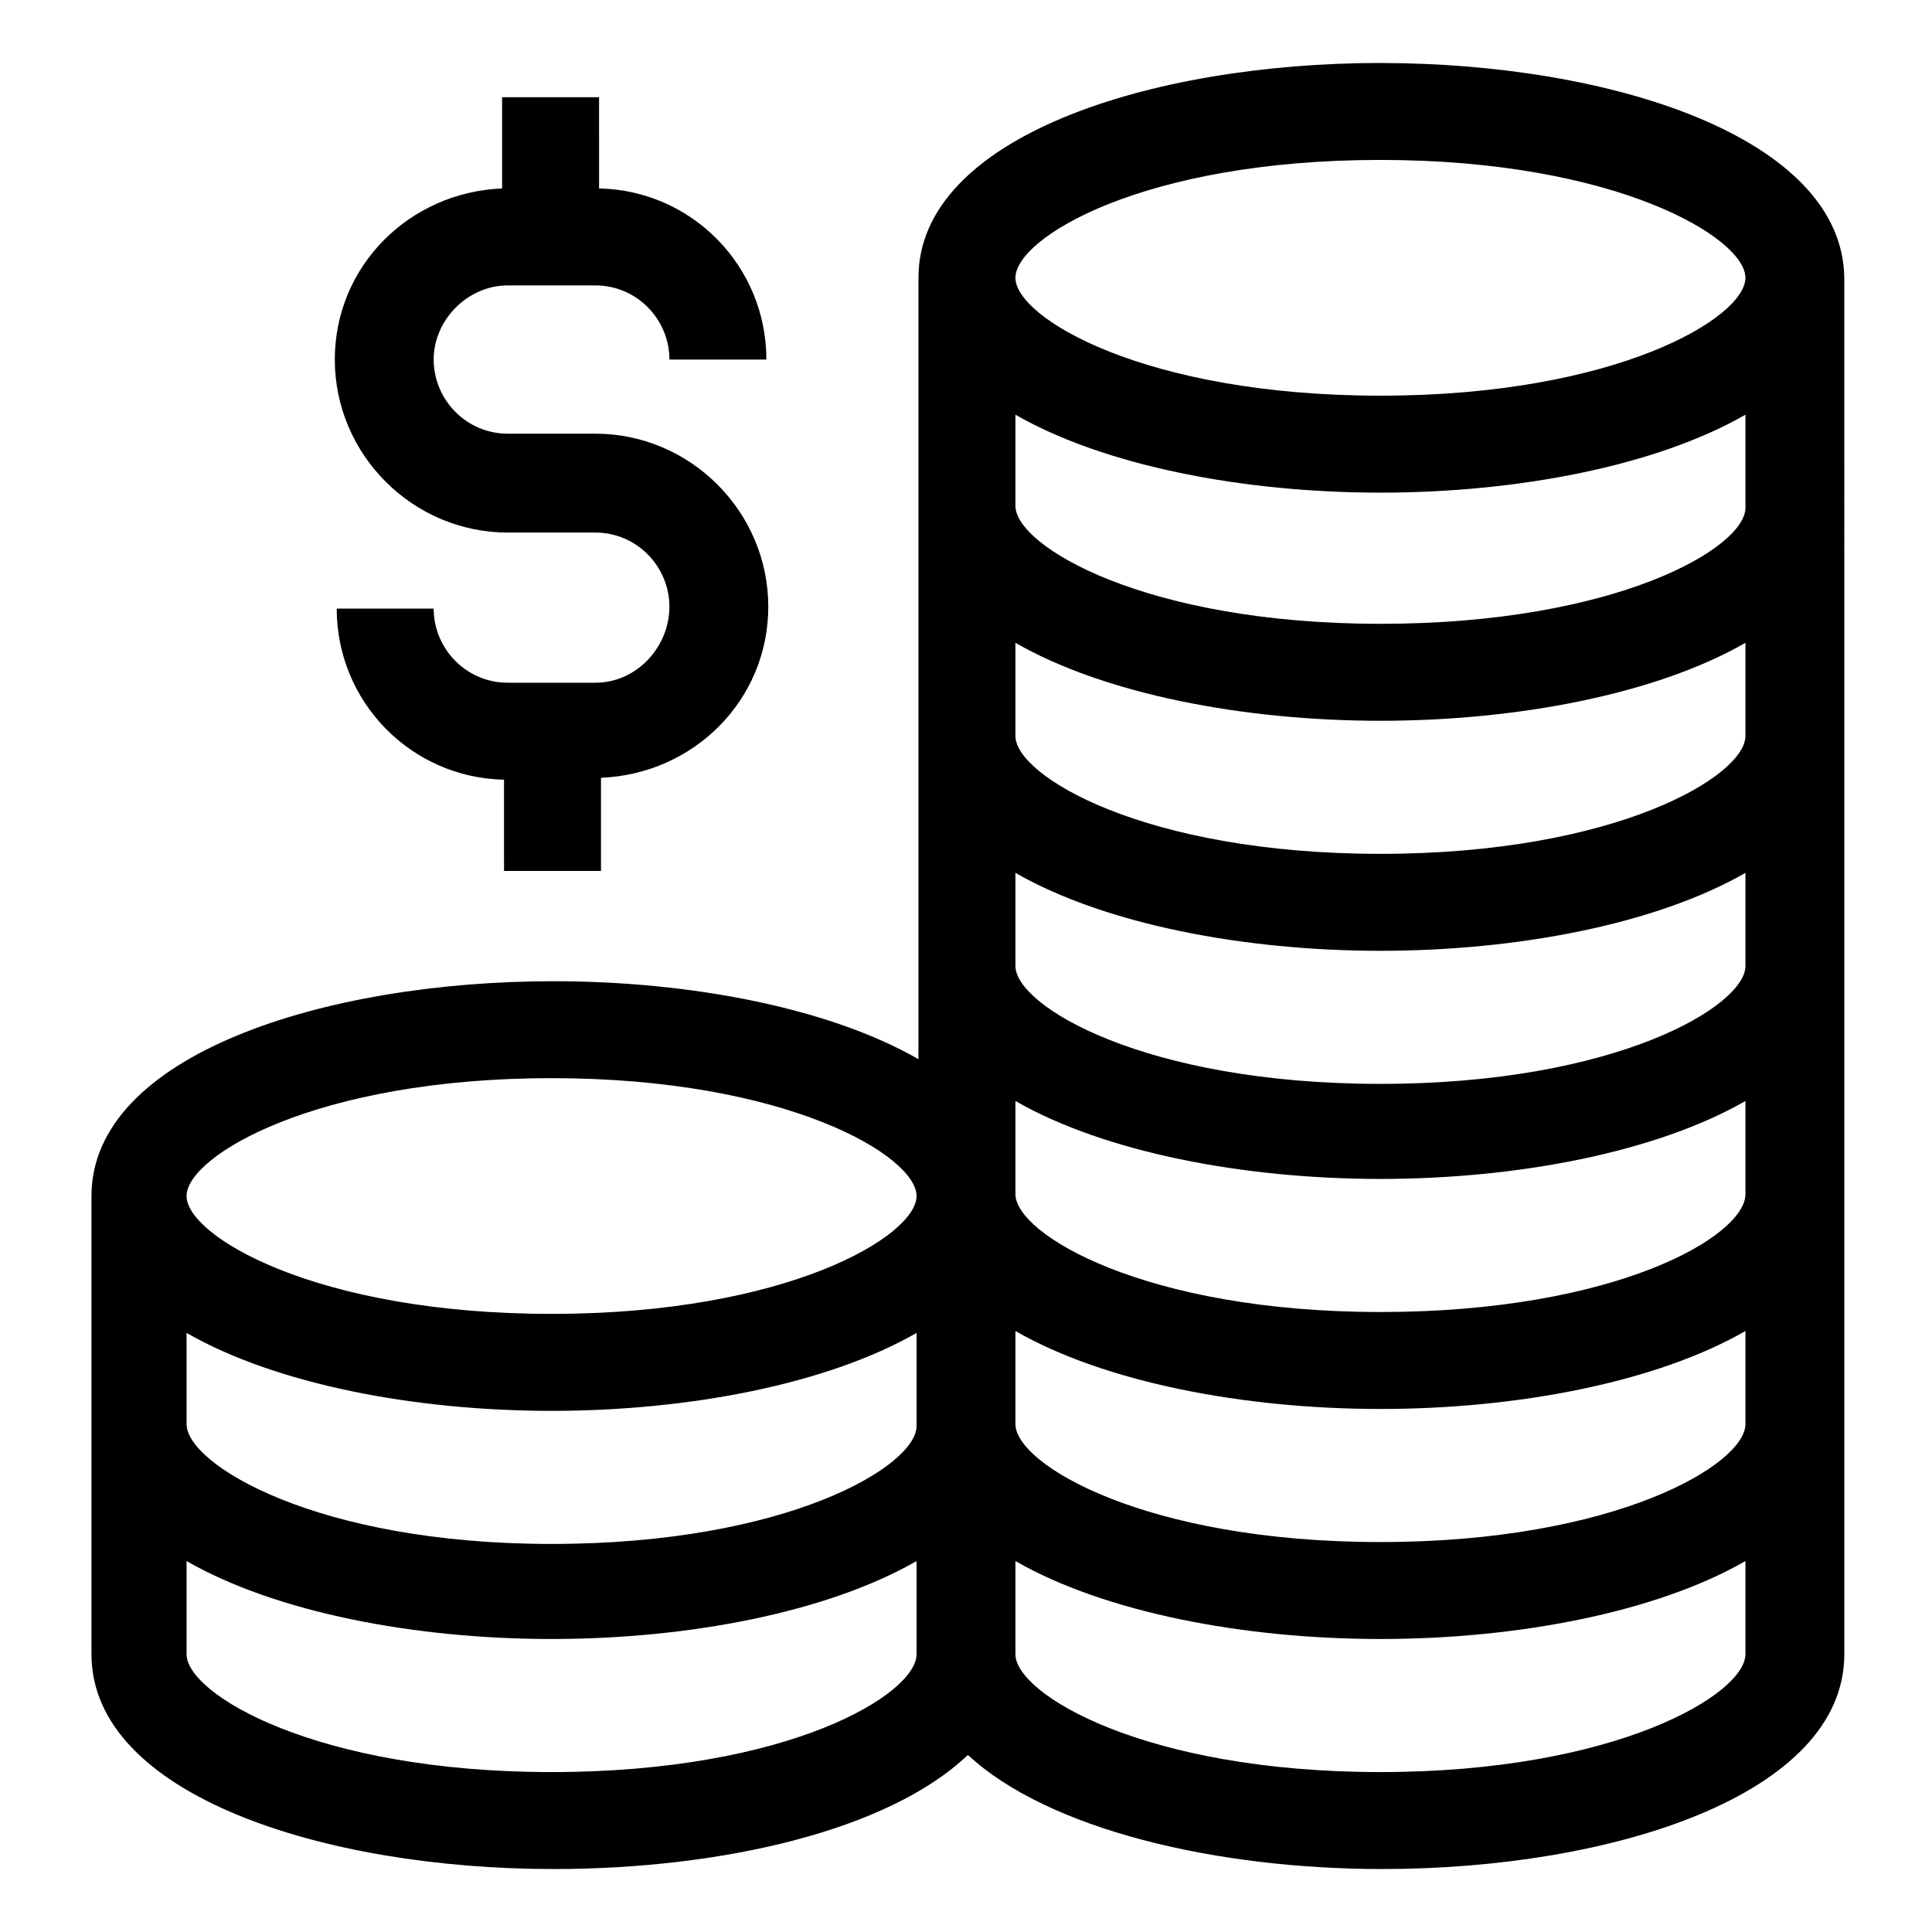
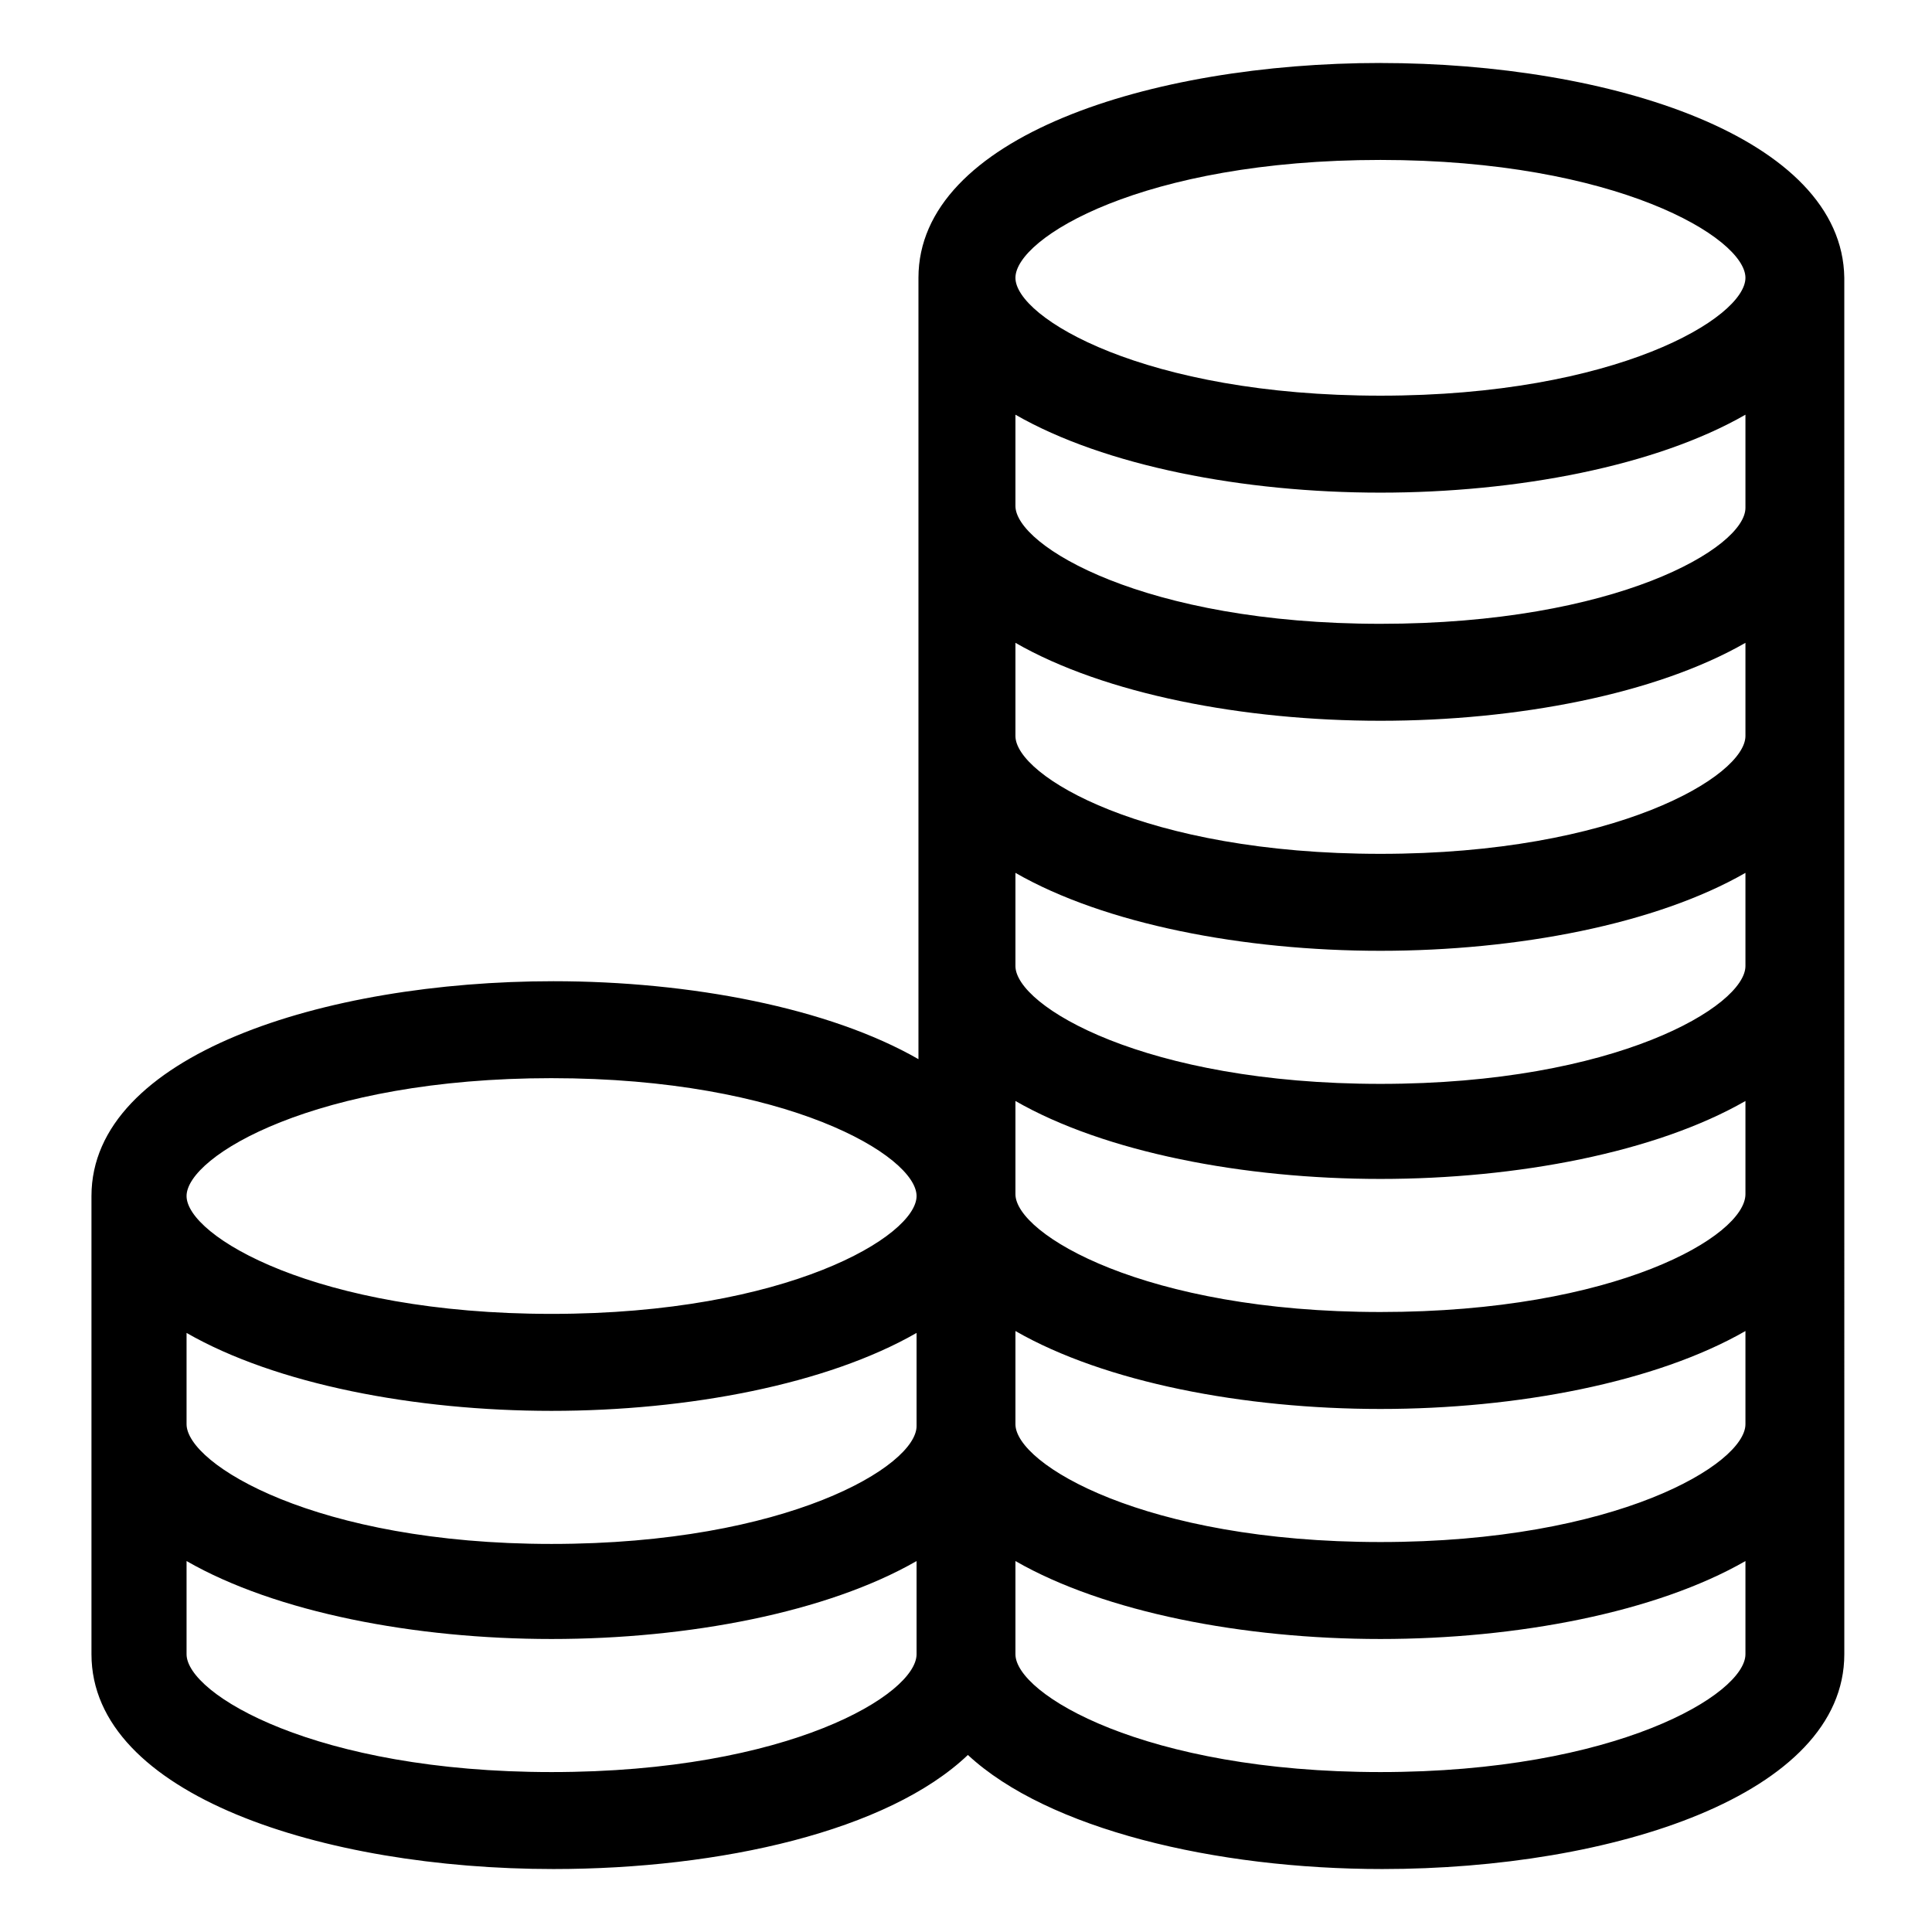
<svg xmlns="http://www.w3.org/2000/svg" fill="#000000" width="800px" height="800px" version="1.1" viewBox="144 144 512 512">
  <g>
-     <path d="m301.75 324.93h-23.176c-11.082 0-19.648-9.07-19.648-19.648h-25.695c0 24.688 19.648 44.84 44.336 45.344l0.004 24.184h25.695v-24.688c24.688-1.008 44.336-20.656 44.336-45.344 0-25.191-20.656-45.848-45.848-45.848h-23.176c-11.082 0-19.648-9.07-19.648-19.648s9.07-19.648 19.648-19.648h23.176c11.082 0 19.648 9.07 19.648 19.648h25.695c0-24.688-19.648-44.84-44.336-45.344l-0.004-24.18h-25.695v24.184c-24.688 1.008-44.336 20.656-44.336 45.344 0 25.191 20.656 45.848 45.848 45.848h23.176c11.082 0 19.648 9.07 19.648 19.648s-8.562 20.148-19.648 20.148z" />
    <path d="m509.83 160.69c-60.961 0-122.43 19.648-122.43 56.93v207.07c-23.68-13.602-60.457-20.656-96.73-20.656-60.961 0-122.43 19.648-122.43 56.93v121.42c0 37.281 61.465 56.93 122.43 56.93 44.336 0 88.672-10.078 109.83-30.23 21.16 19.648 65.496 30.23 109.83 30.23 60.961 0 122.43-19.648 122.43-56.93l-0.004-364.75c-0.504-37.285-61.969-56.934-122.93-56.934zm0 25.695c62.473 0 96.73 20.656 96.73 31.234 0 10.582-34.258 31.238-96.73 31.238s-96.73-20.656-96.73-31.234c0-10.582 33.754-31.238 96.73-31.238zm-219.66 243.34c62.473 0 96.73 20.656 96.73 31.234s-34.258 31.234-96.73 31.234c-62.473 0.004-96.73-20.652-96.73-31.23 0-10.582 34.258-31.238 96.73-31.238zm-96.73 67.512c23.68 13.602 60.457 20.656 96.73 20.656 36.273 0 73.051-7.055 96.73-20.656v24.688c0 10.578-34.258 31.234-96.73 31.234-62.473 0-96.73-21.16-96.73-31.738zm96.73 116.38c-62.473 0-96.73-20.656-96.73-31.234v-24.688c23.68 13.602 60.457 20.656 96.73 20.656 36.273 0 73.051-7.055 96.73-20.656v24.688c0 10.578-33.754 31.234-96.73 31.234zm219.66 0c-62.473 0-96.73-20.656-96.73-31.234v-24.688c23.68 13.602 60.457 20.656 96.73 20.656s73.051-7.055 96.73-20.656v24.688c0 10.578-34.258 31.234-96.73 31.234zm0-60.961c-62.473 0-96.73-20.656-96.73-31.234v-24.688c23.68 13.602 60.457 20.656 96.73 20.656s73.051-7.055 96.73-20.656v24.688c0 10.578-34.258 31.234-96.73 31.234zm0-60.961c-62.473 0-96.73-20.656-96.73-31.234v-24.688c23.68 13.602 60.457 20.656 96.73 20.656s73.051-7.055 96.73-20.656v24.688c0 11.082-34.258 31.234-96.73 31.234zm0-60.457c-62.473 0-96.73-20.656-96.73-31.234v-24.688c23.68 13.602 60.457 20.656 96.73 20.656s73.051-7.055 96.73-20.656v24.688c0 10.578-34.258 31.234-96.73 31.234zm0-60.961c-62.473 0-96.73-20.656-96.73-31.234v-24.688c23.68 13.602 60.457 20.656 96.73 20.656s73.051-7.055 96.73-20.656v24.688c0 10.578-34.258 31.234-96.73 31.234zm0-60.961c-62.473 0-96.73-20.656-96.73-31.234v-24.184c23.68 13.602 60.457 20.656 96.73 20.656s73.051-7.055 96.73-20.656v24.688c0 10.578-34.258 30.73-96.73 30.73z" />
  </g>
</svg>